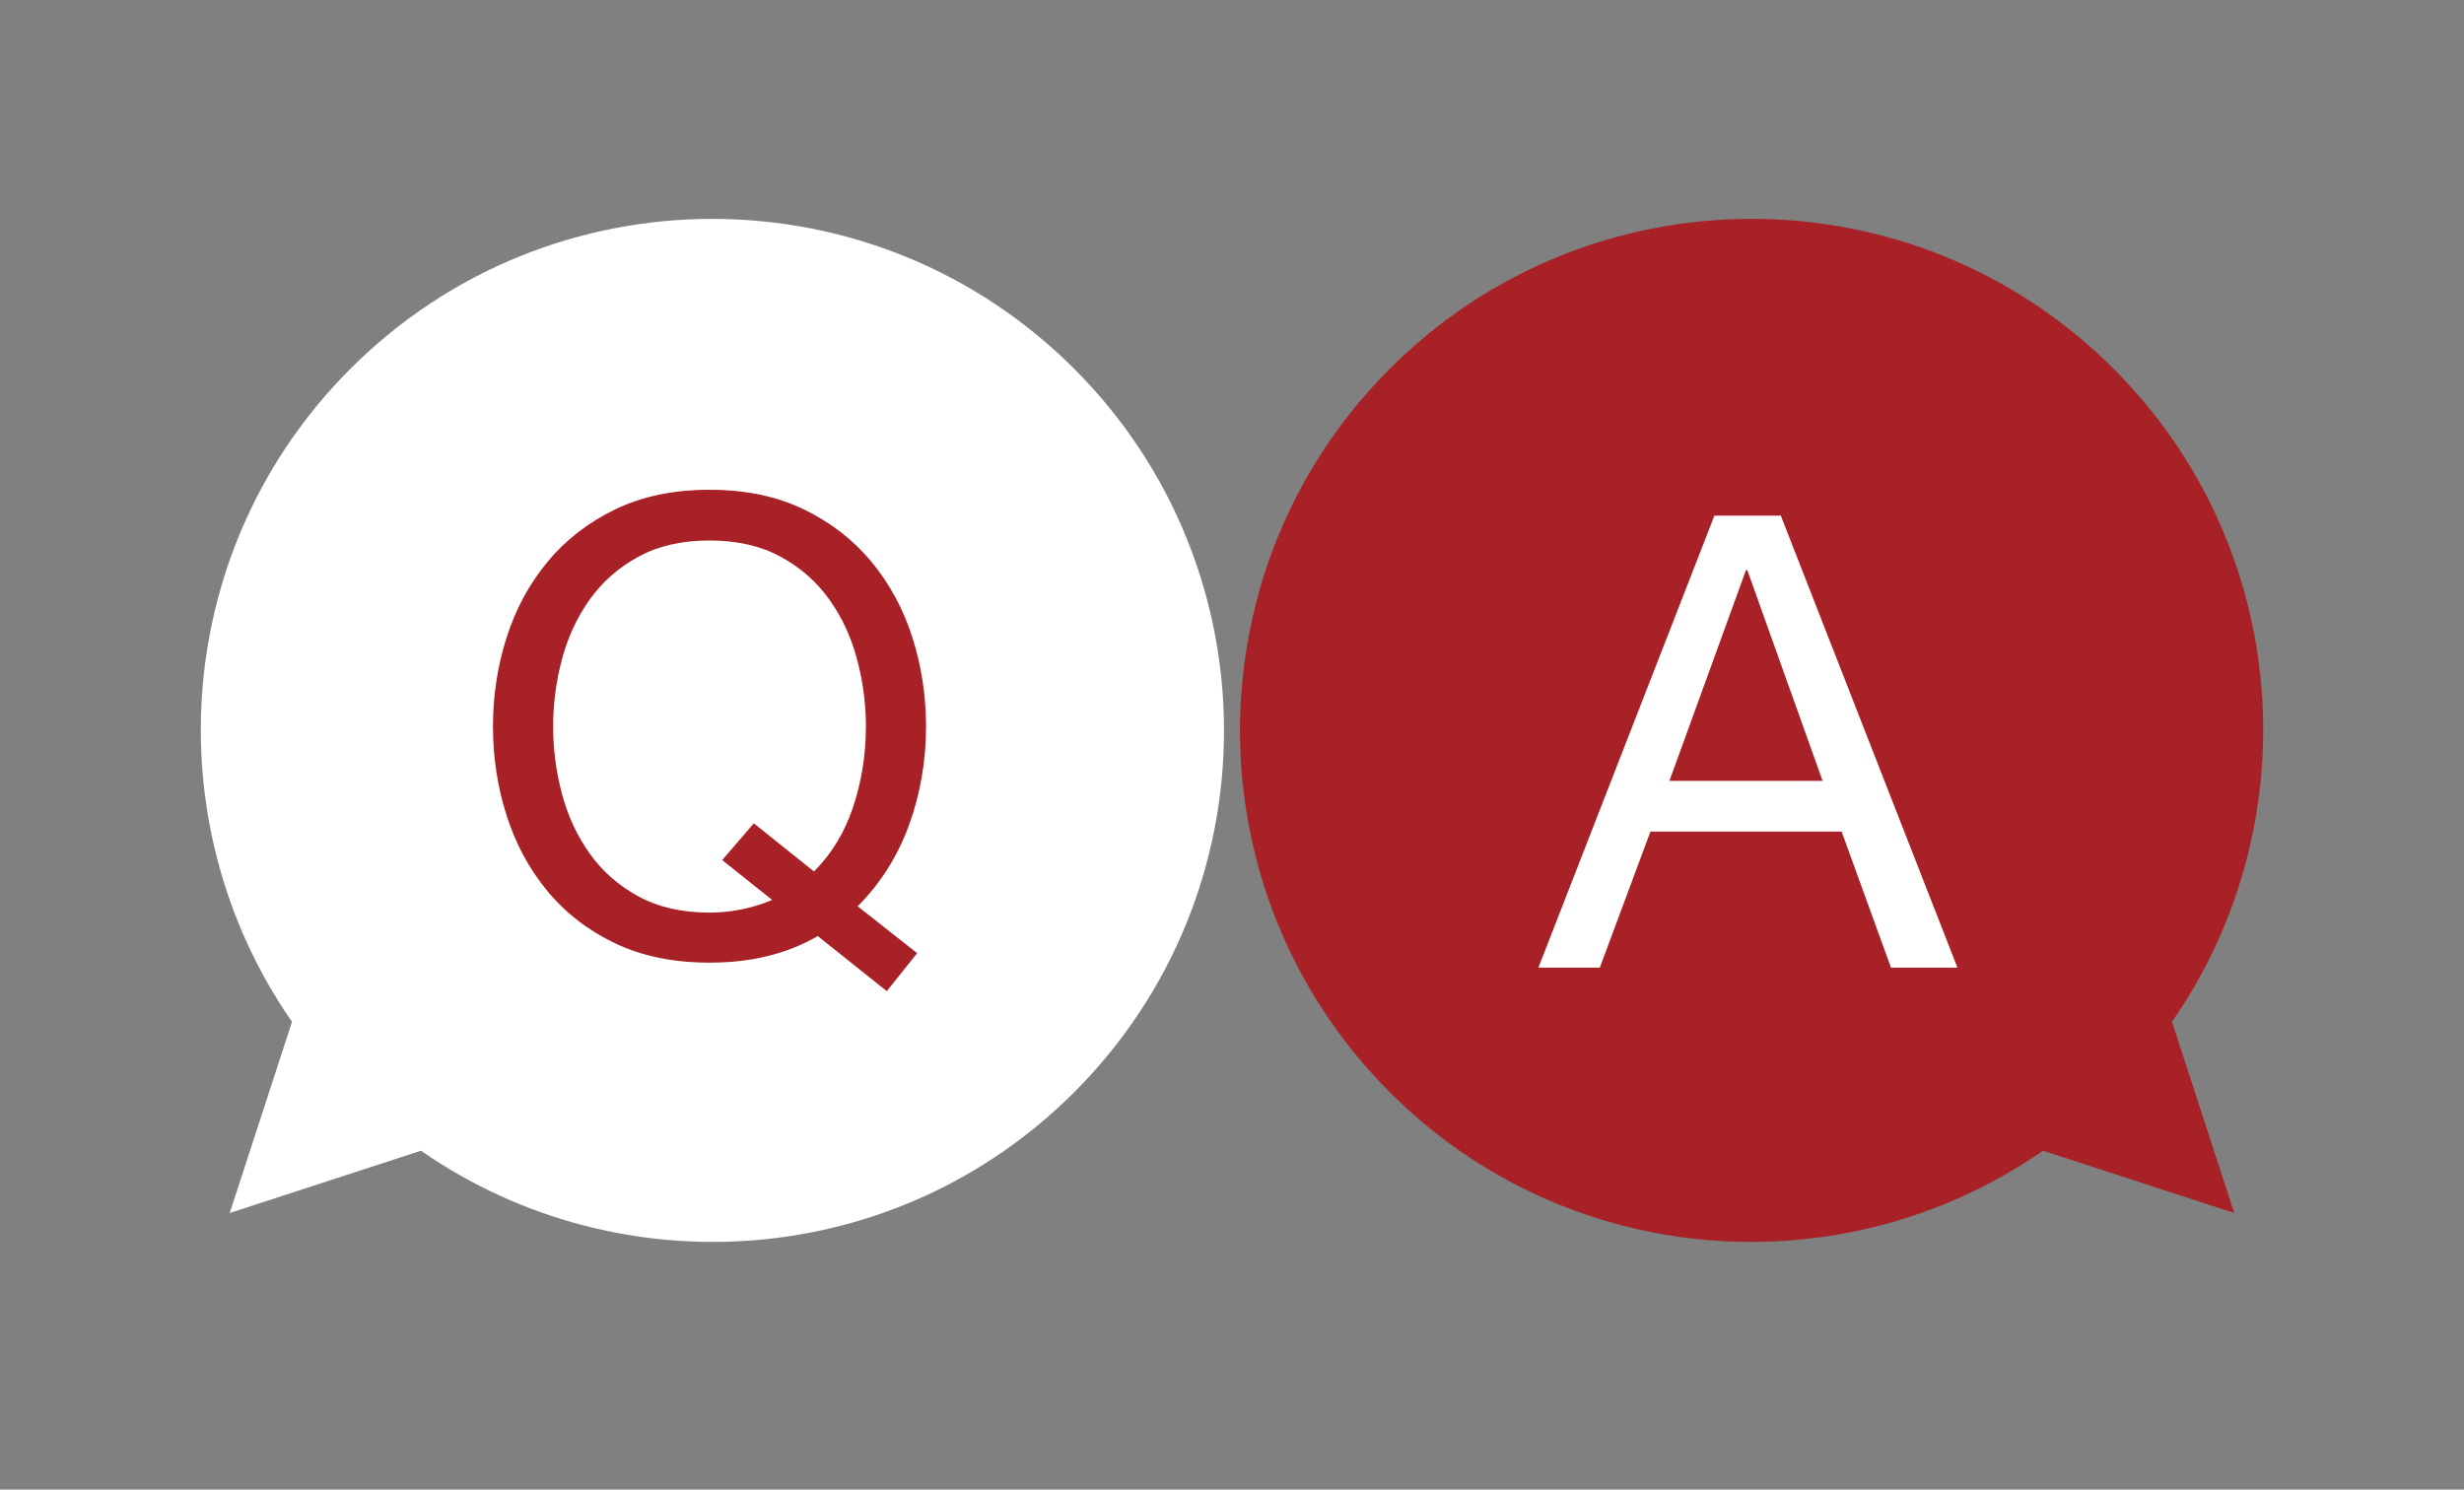
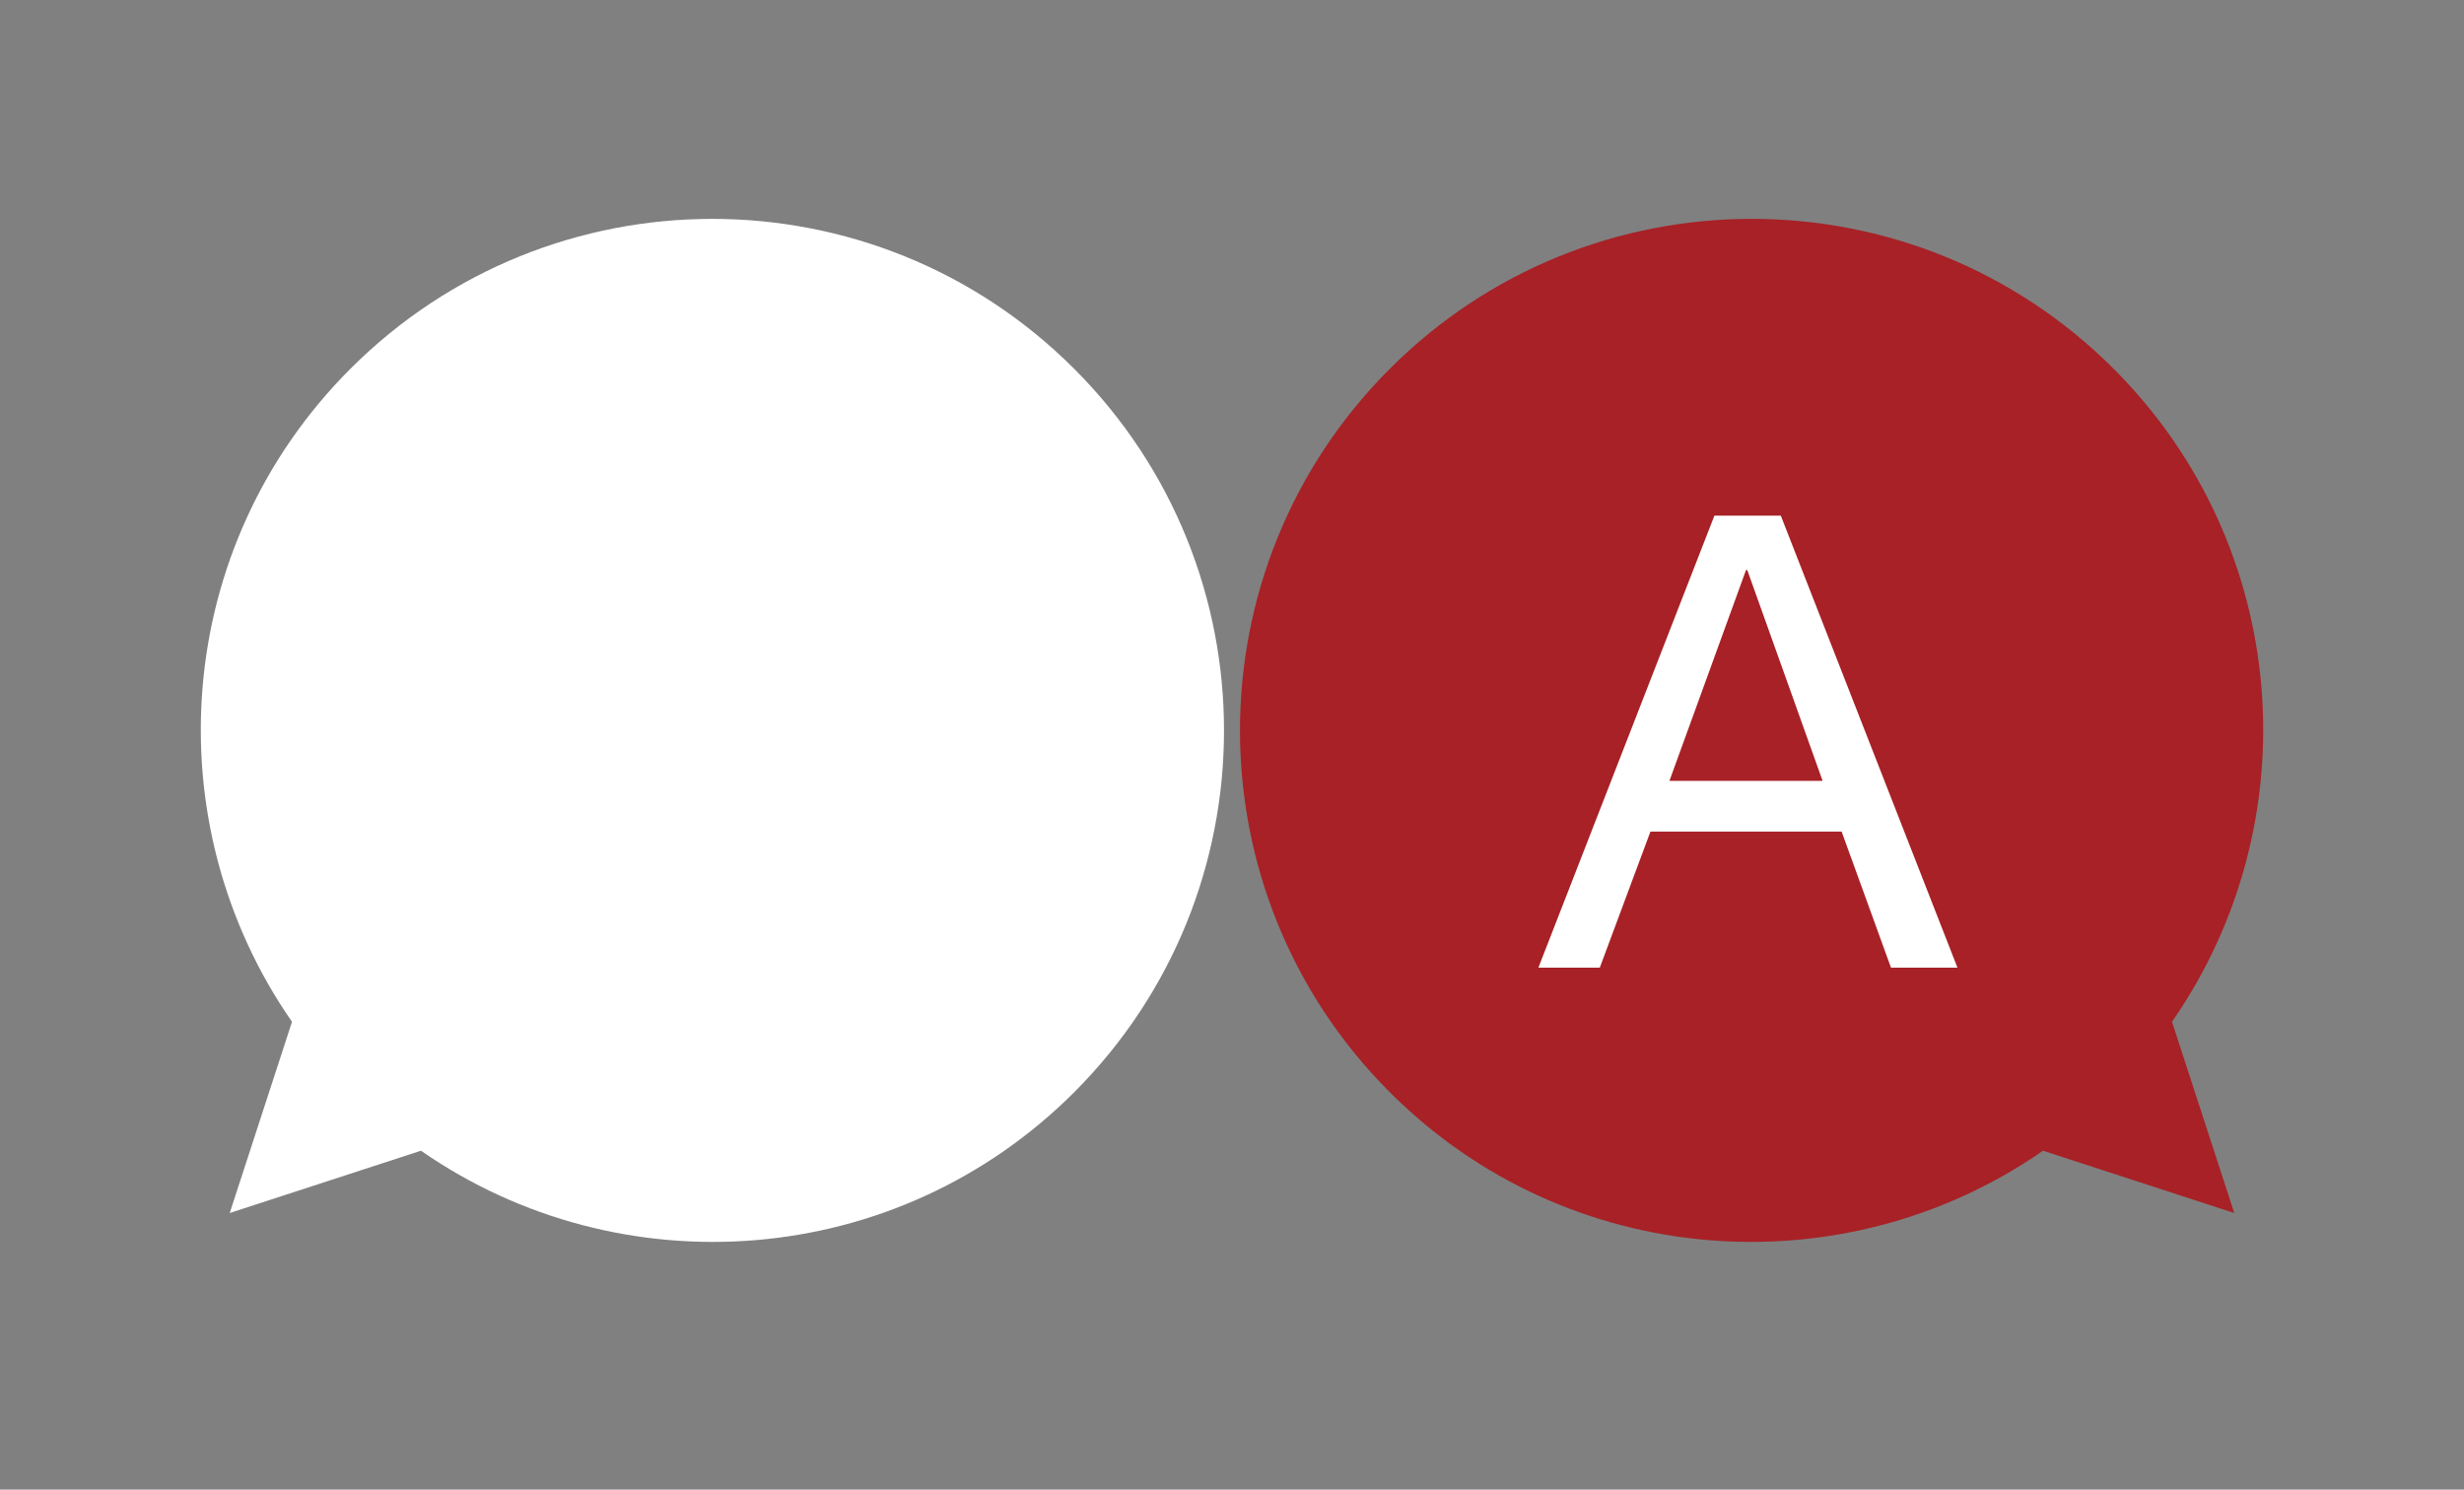
<svg xmlns="http://www.w3.org/2000/svg" version="1.1" id="レイヤー_1" x="0px" y="0px" width="86px" height="52px" viewBox="0 0 86 52" style="enable-background:new 0 0 86 52;" xml:space="preserve">
  <rect x="0" y="0" width="86" height="52" fill="#808080" stroke="none" />
  <style type="text/css">
	.st0{fill:#FFFFFF;}
	.st1{fill:#A72126;}
</style>
  <g>
    <g>
      <g>
        <path class="st0" d="M37.49,12.872c-6.975-6.975-18.284-6.975-25.259,0     c-6.206,6.206-6.875,15.834-2.039,22.797l-2.174,6.675l6.675-2.175     c6.962,4.837,16.591,4.167,22.797-2.039     C44.465,31.155,44.465,19.847,37.49,12.872z" />
      </g>
    </g>
    <g>
      <g>
        <path class="st1" d="M75.808,35.668c4.837-6.962,4.167-16.591-2.039-22.797     c-6.975-6.975-18.284-6.975-25.259,0s-6.975,18.284,0,25.259     c6.206,6.206,15.834,6.875,22.797,2.039l6.675,2.175L75.808,35.668z" />
      </g>
    </g>
    <g>
      <g>
        <path class="st0" d="M62.155,18.001l6.165,15.777h-2.32l-1.723-4.75h-6.672     l-1.768,4.75h-2.143l6.143-15.777H62.155z M63.614,27.259L60.985,19.901h-0.045     l-2.673,7.358H63.614z" />
      </g>
    </g>
    <g>
-       <path class="st1" d="M28.542,32.676c-1.061,0.618-2.32,0.928-3.778,0.928    c-1.252,0-2.35-0.225-3.293-0.674c-0.943-0.45-1.731-1.057-2.364-1.824    c-0.634-0.766-1.109-1.646-1.426-2.64c-0.317-0.994-0.475-2.029-0.475-3.105    c0-1.075,0.158-2.11,0.475-3.105c0.317-0.994,0.792-1.874,1.426-2.64    c0.633-0.766,1.421-1.377,2.364-1.834c0.943-0.456,2.04-0.685,3.293-0.685    c1.252,0,2.35,0.229,3.292,0.685c0.943,0.457,1.731,1.068,2.364,1.834    c0.633,0.767,1.108,1.647,1.425,2.64c0.317,0.995,0.475,2.029,0.475,3.105    c0,1.208-0.199,2.357-0.596,3.447c-0.398,1.091-0.995,2.033-1.79,2.829    l2.077,1.636l-1.061,1.326L28.542,32.676z M28.41,30.422    c0.619-0.618,1.075-1.373,1.37-2.264c0.295-0.891,0.442-1.824,0.442-2.796    c0-0.795-0.103-1.579-0.309-2.353c-0.206-0.773-0.531-1.469-0.972-2.088    c-0.442-0.618-1.009-1.115-1.702-1.491c-0.693-0.375-1.518-0.563-2.475-0.563    c-0.958,0-1.783,0.188-2.475,0.563c-0.693,0.376-1.259,0.873-1.702,1.491    c-0.442,0.619-0.766,1.316-0.972,2.088c-0.206,0.774-0.309,1.558-0.309,2.353    c0,0.795,0.103,1.58,0.309,2.353c0.206,0.774,0.531,1.47,0.972,2.088    c0.442,0.618,1.009,1.116,1.702,1.491c0.692,0.375,1.517,0.563,2.475,0.563    c0.751,0,1.48-0.147,2.188-0.442l-1.746-1.392l1.105-1.282L28.41,30.422z" />
-     </g>
+       </g>
  </g>
</svg>